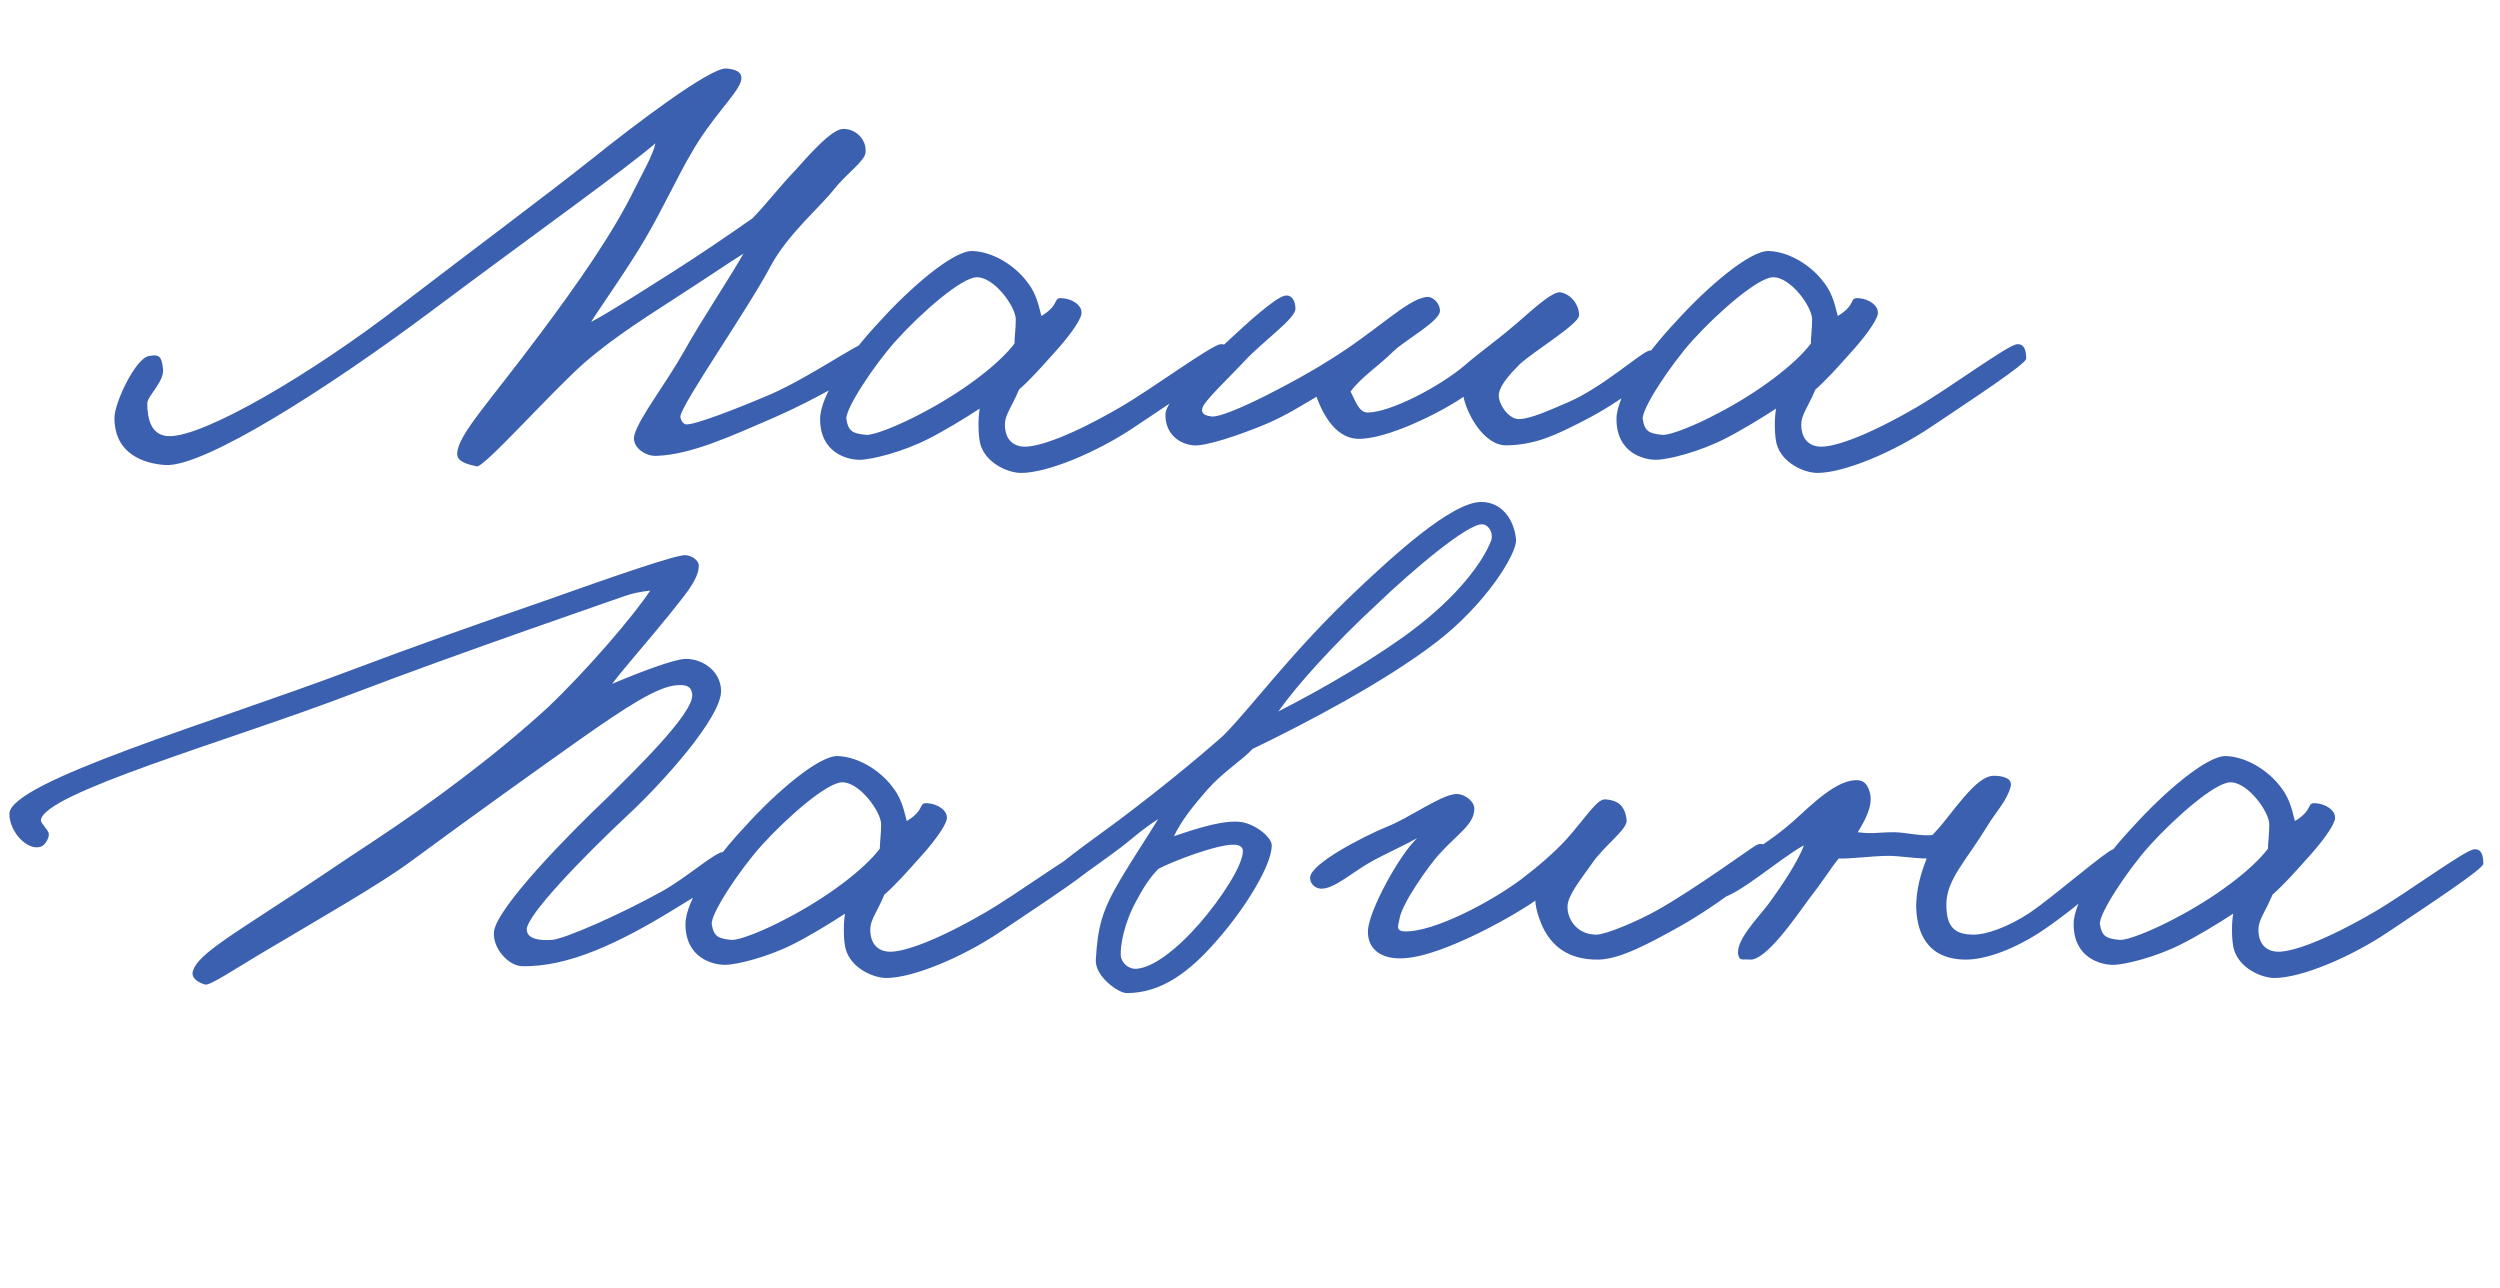
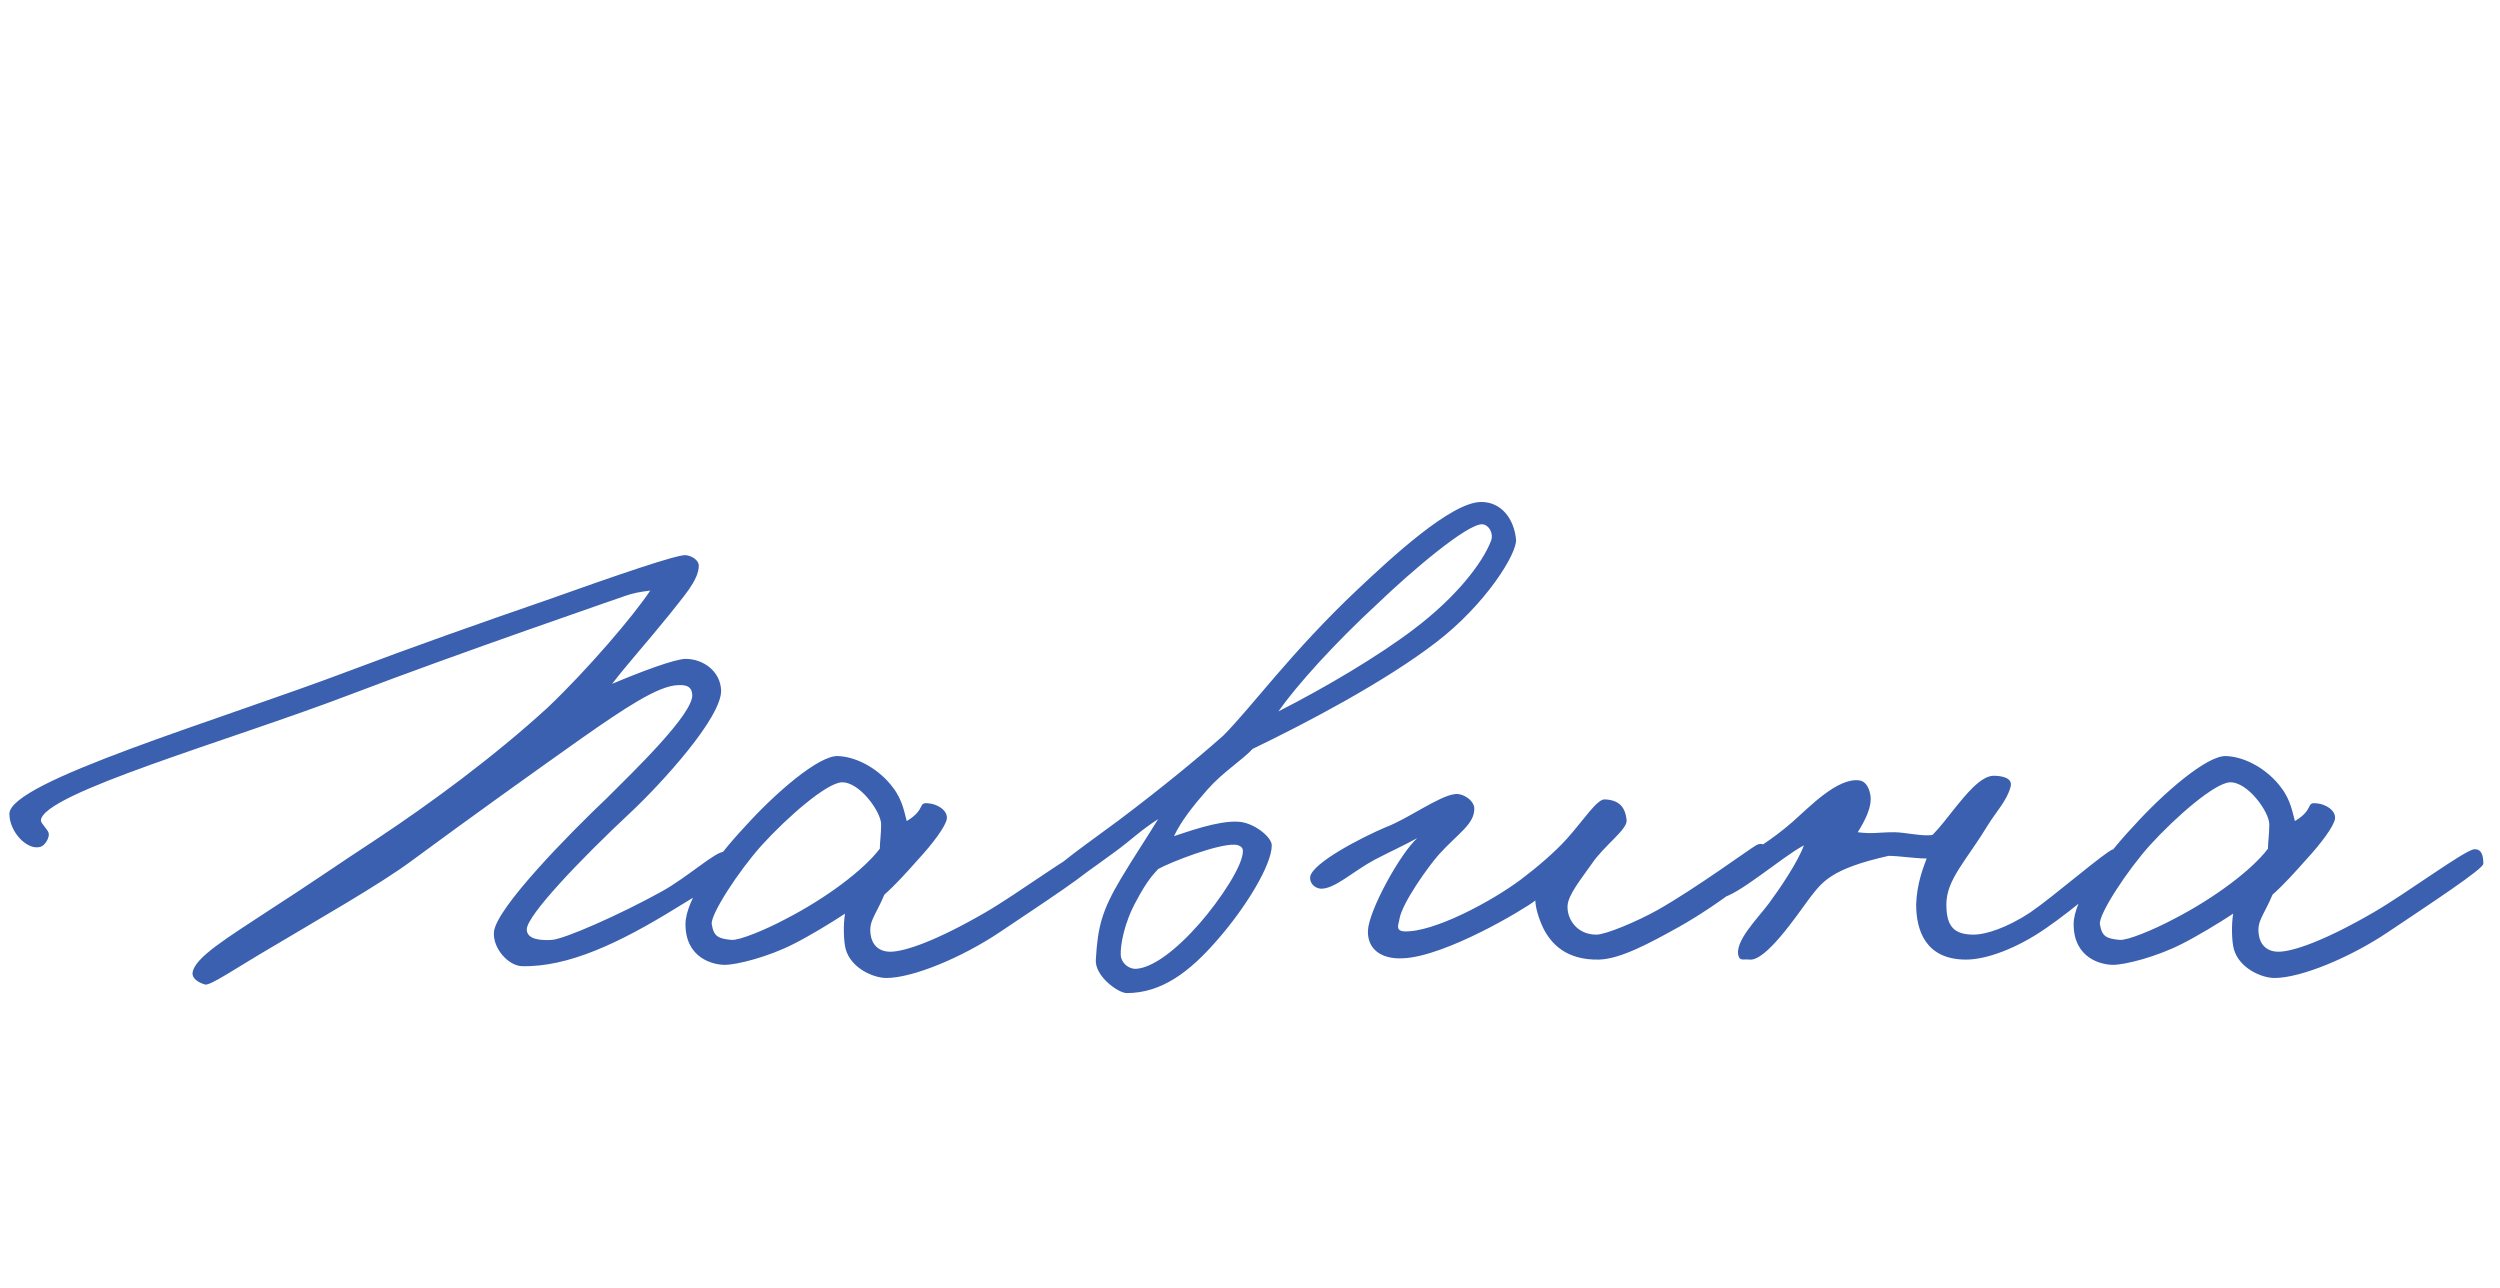
<svg xmlns="http://www.w3.org/2000/svg" width="99" height="51" viewBox="0 0 99 51" fill="none">
-   <path d="M34.744 14.048C34.666 14.516 32.248 15.842 30.636 16.544C28.894 17.298 27.36 18 26.008 18.052C25.54 18.078 24.994 17.688 25.124 17.22C25.306 16.544 26.372 15.192 27.1 13.892C27.75 12.722 28.946 10.928 29.44 10.044C28.894 10.382 28.062 10.954 26.892 11.708C25.826 12.41 24.448 13.242 23.148 14.36C21.822 15.53 19.17 18.52 18.884 18.468C18.52 18.39 18.078 18.286 18.104 17.948C18.156 17.194 19.3 16.024 21.432 13.164C22.81 11.318 24.266 9.264 25.15 7.444C25.488 6.768 25.852 6.144 25.956 5.676C24.708 6.742 20.99 9.394 17.064 12.332C12.956 15.4 8.094 18.494 6.56 18.416C5.728 18.364 4.532 18 4.532 16.544C4.532 15.946 5.364 14.204 5.884 14.1C6.3 14.022 6.404 14.1 6.456 14.62C6.508 15.114 5.832 15.686 5.832 15.972C5.832 16.596 5.988 17.272 6.716 17.272C8.12 17.272 12.306 14.828 15.816 12.124C18.832 9.81 21.536 7.808 23.564 6.196C24.994 5.052 28.114 2.66 28.764 2.712C29.05 2.738 29.466 2.816 29.336 3.232C29.154 3.778 28.166 4.662 27.36 6.092C26.866 6.924 26.216 8.328 25.54 9.472C24.89 10.59 23.694 12.28 23.408 12.748C24.11 12.384 25.566 11.448 26.632 10.772C27.62 10.148 28.92 9.264 29.804 8.64C30.428 7.99 30.844 7.418 31.52 6.716C31.988 6.196 32.924 5.104 33.392 5.104C33.912 5.104 34.328 5.546 34.276 6.04C34.25 6.378 33.496 6.898 33.028 7.496C32.456 8.224 31.208 9.264 30.532 10.512C29.596 12.28 26.97 16.024 26.944 16.492C26.944 16.622 27.048 16.778 27.152 16.804C27.464 16.856 29.258 16.154 30.532 15.608C32.066 14.932 33.99 13.58 34.276 13.58C34.536 13.58 34.796 13.736 34.744 14.048ZM48.701 14.204C48.701 14.412 46.595 15.79 44.931 16.908C43.423 17.922 41.473 18.728 40.433 18.728C39.913 18.728 39.029 18.338 38.821 17.584C38.743 17.298 38.717 16.648 38.795 16.18C38.249 16.544 37.339 17.09 36.767 17.376C35.753 17.896 34.505 18.208 34.037 18.208C33.569 18.208 32.477 17.948 32.477 16.596C32.477 15.66 33.595 14.048 34.843 12.722C36.039 11.396 37.755 9.914 38.509 9.94C39.315 9.966 40.199 10.512 40.693 11.188C41.083 11.682 41.161 12.254 41.239 12.514C42.019 12.046 41.655 11.76 42.097 11.812C42.461 11.838 42.877 12.098 42.825 12.436C42.773 12.722 42.305 13.372 41.655 14.074C41.239 14.542 40.797 15.036 40.355 15.426C39.991 16.284 39.731 16.466 39.809 17.012C39.861 17.402 40.121 17.688 40.589 17.688C41.161 17.688 42.435 17.246 44.359 16.128C45.659 15.374 47.973 13.658 48.337 13.632C48.649 13.606 48.701 13.918 48.701 14.204ZM40.225 12.644C40.225 12.15 39.367 10.954 38.665 10.98C38.067 11.006 36.533 12.332 35.493 13.476C34.583 14.49 33.465 16.206 33.517 16.596C33.595 17.09 33.777 17.168 34.297 17.22C34.609 17.246 35.623 16.83 36.455 16.388C38.067 15.556 39.549 14.438 40.173 13.606C40.173 13.346 40.225 13.034 40.225 12.644ZM65.757 14.36C65.757 14.75 64.067 15.972 62.74 16.648C61.623 17.22 60.843 17.61 59.672 17.636C58.736 17.662 58.06 16.31 57.956 15.712C57.099 16.31 54.889 17.428 53.745 17.376C52.757 17.324 52.288 16.128 52.133 15.712C51.508 16.076 50.91 16.466 50.105 16.804C49.038 17.246 47.712 17.688 47.245 17.636C46.569 17.558 46.127 17.064 46.153 16.388C46.178 15.842 47.505 14.568 48.544 13.58C49.403 12.774 50.495 11.786 50.885 11.708C51.17 11.656 51.3 11.942 51.3 12.228C51.3 12.618 50.053 13.476 49.273 14.308C48.648 14.984 47.66 15.894 47.608 16.18C47.556 16.414 47.791 16.466 47.972 16.492C48.544 16.57 51.483 15.01 52.653 14.256C54.55 13.086 55.721 11.838 56.501 11.76C56.786 11.734 57.047 12.072 57.02 12.332C56.995 12.722 55.642 13.476 55.2 13.892C54.602 14.49 53.901 14.932 53.484 15.504C53.693 15.92 53.822 16.336 54.16 16.336C55.044 16.336 56.995 15.322 58.008 14.464C58.606 13.944 59.309 13.45 59.88 12.956C60.401 12.54 61.441 11.5 61.804 11.578C62.221 11.656 62.532 12.072 62.532 12.488C62.532 12.826 60.764 13.892 60.193 14.412C59.776 14.828 59.438 15.218 59.361 15.556C59.282 15.946 59.724 16.596 60.141 16.596C60.608 16.596 61.389 16.232 62.117 15.92C63.443 15.348 64.977 13.97 65.288 13.892C65.575 13.814 65.757 14.048 65.757 14.36ZM80.237 14.204C80.237 14.412 78.13 15.79 76.466 16.908C74.959 17.922 73.008 18.728 71.969 18.728C71.448 18.728 70.564 18.338 70.356 17.584C70.278 17.298 70.252 16.648 70.331 16.18C69.784 16.544 68.874 17.09 68.302 17.376C67.288 17.896 66.04 18.208 65.573 18.208C65.105 18.208 64.013 17.948 64.013 16.596C64.013 15.66 65.13 14.048 66.379 12.722C67.575 11.396 69.29 9.914 70.044 9.94C70.85 9.966 71.734 10.512 72.228 11.188C72.618 11.682 72.697 12.254 72.775 12.514C73.555 12.046 73.191 11.76 73.632 11.812C73.996 11.838 74.412 12.098 74.361 12.436C74.308 12.722 73.841 13.372 73.191 14.074C72.775 14.542 72.332 15.036 71.891 15.426C71.526 16.284 71.266 16.466 71.344 17.012C71.397 17.402 71.656 17.688 72.124 17.688C72.697 17.688 73.971 17.246 75.894 16.128C77.195 15.374 79.508 13.658 79.873 13.632C80.184 13.606 80.237 13.918 80.237 14.204ZM71.76 12.644C71.76 12.15 70.903 10.954 70.201 10.98C69.603 11.006 68.069 12.332 67.028 13.476C66.118 14.49 65.001 16.206 65.052 16.596C65.13 17.09 65.312 17.168 65.832 17.22C66.144 17.246 67.159 16.83 67.99 16.388C69.603 15.556 71.085 14.438 71.709 13.606C71.709 13.346 71.76 13.034 71.76 12.644Z" fill="#3B60AF" />
-   <path d="M29.128 34.204C29.076 34.568 27.698 35.4 26.71 35.998C24.552 37.324 22.498 38.312 20.652 38.26C20.132 38.234 19.508 37.558 19.56 36.908C19.638 35.972 22.55 33.008 24.032 31.604C25.046 30.59 27.49 28.25 27.412 27.496C27.386 27.236 27.256 27.106 26.84 27.132C26.06 27.158 24.734 28.042 22.992 29.264C21.12 30.59 18.754 32.28 16.284 34.1C15.062 35.01 12.592 36.414 10.72 37.532C9.342 38.338 8.328 39.04 8.12 38.988C7.86 38.91 7.6 38.754 7.626 38.52C7.704 37.922 8.952 37.168 10.772 35.972C11.994 35.192 13.502 34.152 14.932 33.216C17.012 31.838 19.534 29.992 21.692 28.016C23.252 26.534 25.098 24.376 25.748 23.388C25.306 23.44 25.072 23.492 24.76 23.596C24.552 23.674 18.104 25.884 13.892 27.496C9.056 29.342 1.672 31.422 1.62 32.488C1.62 32.618 1.906 32.852 1.932 33.008C1.958 33.19 1.776 33.476 1.62 33.528C1.1 33.71 0.372 32.956 0.372 32.228C0.372 30.954 8.562 28.562 13.918 26.534C16.18 25.676 19.118 24.636 21.536 23.804C24.526 22.738 26.814 21.958 27.152 21.984C27.412 22.01 27.672 22.192 27.672 22.4C27.672 22.998 26.996 23.7 26.476 24.376C25.592 25.468 24.838 26.3 24.24 27.08C25.41 26.586 26.736 26.092 27.152 26.092C27.854 26.092 28.53 26.586 28.556 27.34C28.582 28.406 26.216 31.006 24.968 32.176C22.966 34.048 20.86 36.258 20.86 36.804C20.86 37.22 21.458 37.246 21.848 37.22C22.342 37.194 24.578 36.206 26.216 35.296C27.204 34.75 28.348 33.71 28.66 33.736C28.92 33.762 29.154 33.944 29.128 34.204ZM43.369 34.204C43.369 34.412 41.263 35.79 39.599 36.908C38.091 37.922 36.141 38.728 35.101 38.728C34.581 38.728 33.697 38.338 33.489 37.584C33.411 37.298 33.385 36.648 33.463 36.18C32.917 36.544 32.007 37.09 31.435 37.376C30.421 37.896 29.173 38.208 28.705 38.208C28.237 38.208 27.145 37.948 27.145 36.596C27.145 35.66 28.263 34.048 29.511 32.722C30.707 31.396 32.423 29.914 33.177 29.94C33.983 29.966 34.867 30.512 35.361 31.188C35.751 31.682 35.829 32.254 35.907 32.514C36.687 32.046 36.323 31.76 36.765 31.812C37.129 31.838 37.545 32.098 37.493 32.436C37.441 32.722 36.973 33.372 36.323 34.074C35.907 34.542 35.465 35.036 35.023 35.426C34.659 36.284 34.399 36.466 34.477 37.012C34.529 37.402 34.789 37.688 35.257 37.688C35.829 37.688 37.103 37.246 39.027 36.128C40.327 35.374 42.641 33.658 43.005 33.632C43.317 33.606 43.369 33.918 43.369 34.204ZM34.893 32.644C34.893 32.15 34.035 30.954 33.333 30.98C32.735 31.006 31.201 32.332 30.161 33.476C29.251 34.49 28.133 36.206 28.185 36.596C28.263 37.09 28.445 37.168 28.965 37.22C29.277 37.246 30.291 36.83 31.123 36.388C32.735 35.556 34.217 34.438 34.841 33.606C34.841 33.346 34.893 33.034 34.893 32.644ZM60.035 21.36C60.087 21.906 58.839 23.934 56.862 25.442C54.834 27.002 51.715 28.64 49.608 29.654C49.166 30.122 48.438 30.564 47.815 31.266C47.242 31.916 46.775 32.514 46.489 33.112C46.983 32.956 48.23 32.488 49.036 32.54C49.635 32.566 50.362 33.138 50.362 33.476C50.362 34.256 49.322 35.946 48.23 37.194C47.112 38.494 45.995 39.326 44.617 39.326C44.279 39.326 43.343 38.65 43.395 38C43.472 36.7 43.629 36.076 44.383 34.802C44.928 33.892 45.37 33.242 45.864 32.436C45.136 32.904 44.825 33.242 44.148 33.736C43.239 34.386 42.094 35.27 41.757 35.322C41.575 35.348 41.419 35.114 41.367 34.88C41.315 34.594 43.472 33.112 44.331 32.462C45.916 31.266 47.321 30.122 48.438 29.134C49.556 28.016 51.142 25.806 53.794 23.31C55.069 22.114 57.461 19.878 58.657 19.878C59.462 19.878 59.956 20.554 60.035 21.36ZM59.047 21.412C59.151 21.126 58.968 20.788 58.709 20.762C58.136 20.71 55.901 22.608 54.548 23.908C52.858 25.468 51.377 27.106 50.623 28.172C52.468 27.236 54.575 25.988 55.978 24.922C57.669 23.648 58.709 22.296 59.047 21.412ZM49.218 33.684C49.218 33.528 49.036 33.45 48.88 33.45C48.205 33.424 46.385 34.126 45.864 34.412C45.682 34.62 45.449 34.828 45.007 35.66C44.513 36.544 44.356 37.454 44.383 37.844C44.408 38.13 44.694 38.39 45.007 38.364C45.657 38.312 46.566 37.636 47.502 36.57C48.361 35.582 49.245 34.23 49.218 33.684ZM70.056 33.892C70.135 34.256 68.028 35.842 66.495 36.7C65.325 37.35 64.18 37.974 63.322 38C62.023 38.026 61.425 37.376 61.112 36.752C60.904 36.31 60.8 35.894 60.8 35.66C60.333 36.024 57.239 37.87 55.575 37.948C54.664 38 54.145 37.558 54.17 36.856C54.197 36.076 55.419 33.84 56.12 33.19C55.653 33.45 55.081 33.71 54.431 34.048C53.599 34.49 52.844 35.218 52.298 35.192C52.038 35.166 51.856 34.958 51.883 34.724C51.961 34.178 53.91 33.164 54.898 32.748C55.73 32.436 56.978 31.526 57.602 31.448C57.941 31.396 58.383 31.708 58.383 32.02C58.383 32.644 57.758 32.982 56.978 33.84C56.562 34.308 55.523 35.764 55.419 36.388C55.392 36.596 55.236 36.856 55.6 36.882C56.77 36.934 59.084 35.686 60.228 34.828C60.852 34.36 61.581 33.736 62.048 33.216C62.724 32.462 63.245 31.63 63.556 31.656C64.103 31.682 64.362 31.942 64.415 32.488C64.441 32.852 63.505 33.502 63.036 34.204C62.62 34.802 62.1 35.426 62.075 35.868C62.048 36.388 62.438 37.012 63.218 37.012C63.583 37.012 64.831 36.492 65.662 36.024C67.171 35.166 69.302 33.606 69.537 33.476C69.874 33.294 69.978 33.58 70.056 33.892ZM84.096 33.996C84.148 34.36 82.016 36.076 81.028 36.752C79.832 37.584 78.636 38 77.856 38C76.244 38 75.88 36.83 75.88 35.816C75.906 34.958 76.192 34.282 76.296 33.996C75.828 33.996 75.204 33.892 74.788 33.892C74.164 33.892 73.202 34.022 72.812 33.996C72.474 34.412 72.162 34.932 71.668 35.556C71.148 36.258 69.926 38.078 69.276 38C69.12 37.974 68.912 38.052 68.86 37.896C68.626 37.324 69.614 36.362 70.056 35.764C70.498 35.166 71.2 34.126 71.434 33.476C70.55 33.944 68.782 35.504 68.132 35.556C67.976 35.556 67.846 35.348 67.82 35.192C67.69 34.412 69.276 34.048 70.992 32.54C71.668 31.942 72.76 30.798 73.618 30.902C73.878 30.928 74.008 31.188 74.06 31.448C74.164 31.942 73.826 32.54 73.566 32.956C74.164 33.034 74.372 32.956 75.022 32.956C75.412 32.956 76.192 33.138 76.53 33.06C76.816 32.774 77.154 32.332 77.44 31.968C77.804 31.526 78.428 30.72 78.948 30.72C79.26 30.72 79.702 30.798 79.624 31.136C79.494 31.682 79.026 32.176 78.74 32.644C77.856 34.1 77.076 34.828 77.076 35.816C77.076 36.7 77.388 37.012 78.168 37.012C78.61 37.012 79.468 36.752 80.404 36.128C81.288 35.53 83.42 33.684 83.68 33.632C83.94 33.58 84.07 33.736 84.096 33.996ZM98.34 34.204C98.34 34.412 96.234 35.79 94.57 36.908C93.062 37.922 91.112 38.728 90.072 38.728C89.552 38.728 88.668 38.338 88.46 37.584C88.382 37.298 88.356 36.648 88.434 36.18C87.888 36.544 86.978 37.09 86.406 37.376C85.392 37.896 84.144 38.208 83.676 38.208C83.208 38.208 82.116 37.948 82.116 36.596C82.116 35.66 83.234 34.048 84.482 32.722C85.678 31.396 87.394 29.914 88.148 29.94C88.954 29.966 89.838 30.512 90.332 31.188C90.722 31.682 90.8 32.254 90.878 32.514C91.658 32.046 91.294 31.76 91.736 31.812C92.1 31.838 92.516 32.098 92.464 32.436C92.412 32.722 91.944 33.372 91.294 34.074C90.878 34.542 90.436 35.036 89.994 35.426C89.63 36.284 89.37 36.466 89.448 37.012C89.5 37.402 89.76 37.688 90.228 37.688C90.8 37.688 92.074 37.246 93.998 36.128C95.298 35.374 97.612 33.658 97.976 33.632C98.288 33.606 98.34 33.918 98.34 34.204ZM89.864 32.644C89.864 32.15 89.006 30.954 88.304 30.98C87.706 31.006 86.172 32.332 85.132 33.476C84.222 34.49 83.104 36.206 83.156 36.596C83.234 37.09 83.416 37.168 83.936 37.22C84.248 37.246 85.262 36.83 86.094 36.388C87.706 35.556 89.188 34.438 89.812 33.606C89.812 33.346 89.864 33.034 89.864 32.644Z" fill="#3B60AF" />
+   <path d="M29.128 34.204C29.076 34.568 27.698 35.4 26.71 35.998C24.552 37.324 22.498 38.312 20.652 38.26C20.132 38.234 19.508 37.558 19.56 36.908C19.638 35.972 22.55 33.008 24.032 31.604C25.046 30.59 27.49 28.25 27.412 27.496C27.386 27.236 27.256 27.106 26.84 27.132C26.06 27.158 24.734 28.042 22.992 29.264C21.12 30.59 18.754 32.28 16.284 34.1C15.062 35.01 12.592 36.414 10.72 37.532C9.342 38.338 8.328 39.04 8.12 38.988C7.86 38.91 7.6 38.754 7.626 38.52C7.704 37.922 8.952 37.168 10.772 35.972C11.994 35.192 13.502 34.152 14.932 33.216C17.012 31.838 19.534 29.992 21.692 28.016C23.252 26.534 25.098 24.376 25.748 23.388C25.306 23.44 25.072 23.492 24.76 23.596C24.552 23.674 18.104 25.884 13.892 27.496C9.056 29.342 1.672 31.422 1.62 32.488C1.62 32.618 1.906 32.852 1.932 33.008C1.958 33.19 1.776 33.476 1.62 33.528C1.1 33.71 0.372 32.956 0.372 32.228C0.372 30.954 8.562 28.562 13.918 26.534C16.18 25.676 19.118 24.636 21.536 23.804C24.526 22.738 26.814 21.958 27.152 21.984C27.412 22.01 27.672 22.192 27.672 22.4C27.672 22.998 26.996 23.7 26.476 24.376C25.592 25.468 24.838 26.3 24.24 27.08C25.41 26.586 26.736 26.092 27.152 26.092C27.854 26.092 28.53 26.586 28.556 27.34C28.582 28.406 26.216 31.006 24.968 32.176C22.966 34.048 20.86 36.258 20.86 36.804C20.86 37.22 21.458 37.246 21.848 37.22C22.342 37.194 24.578 36.206 26.216 35.296C27.204 34.75 28.348 33.71 28.66 33.736C28.92 33.762 29.154 33.944 29.128 34.204ZM43.369 34.204C43.369 34.412 41.263 35.79 39.599 36.908C38.091 37.922 36.141 38.728 35.101 38.728C34.581 38.728 33.697 38.338 33.489 37.584C33.411 37.298 33.385 36.648 33.463 36.18C32.917 36.544 32.007 37.09 31.435 37.376C30.421 37.896 29.173 38.208 28.705 38.208C28.237 38.208 27.145 37.948 27.145 36.596C27.145 35.66 28.263 34.048 29.511 32.722C30.707 31.396 32.423 29.914 33.177 29.94C33.983 29.966 34.867 30.512 35.361 31.188C35.751 31.682 35.829 32.254 35.907 32.514C36.687 32.046 36.323 31.76 36.765 31.812C37.129 31.838 37.545 32.098 37.493 32.436C37.441 32.722 36.973 33.372 36.323 34.074C35.907 34.542 35.465 35.036 35.023 35.426C34.659 36.284 34.399 36.466 34.477 37.012C34.529 37.402 34.789 37.688 35.257 37.688C35.829 37.688 37.103 37.246 39.027 36.128C40.327 35.374 42.641 33.658 43.005 33.632C43.317 33.606 43.369 33.918 43.369 34.204ZM34.893 32.644C34.893 32.15 34.035 30.954 33.333 30.98C32.735 31.006 31.201 32.332 30.161 33.476C29.251 34.49 28.133 36.206 28.185 36.596C28.263 37.09 28.445 37.168 28.965 37.22C29.277 37.246 30.291 36.83 31.123 36.388C32.735 35.556 34.217 34.438 34.841 33.606C34.841 33.346 34.893 33.034 34.893 32.644ZM60.035 21.36C60.087 21.906 58.839 23.934 56.862 25.442C54.834 27.002 51.715 28.64 49.608 29.654C49.166 30.122 48.438 30.564 47.815 31.266C47.242 31.916 46.775 32.514 46.489 33.112C46.983 32.956 48.23 32.488 49.036 32.54C49.635 32.566 50.362 33.138 50.362 33.476C50.362 34.256 49.322 35.946 48.23 37.194C47.112 38.494 45.995 39.326 44.617 39.326C44.279 39.326 43.343 38.65 43.395 38C43.472 36.7 43.629 36.076 44.383 34.802C44.928 33.892 45.37 33.242 45.864 32.436C45.136 32.904 44.825 33.242 44.148 33.736C43.239 34.386 42.094 35.27 41.757 35.322C41.575 35.348 41.419 35.114 41.367 34.88C41.315 34.594 43.472 33.112 44.331 32.462C45.916 31.266 47.321 30.122 48.438 29.134C49.556 28.016 51.142 25.806 53.794 23.31C55.069 22.114 57.461 19.878 58.657 19.878C59.462 19.878 59.956 20.554 60.035 21.36ZM59.047 21.412C59.151 21.126 58.968 20.788 58.709 20.762C58.136 20.71 55.901 22.608 54.548 23.908C52.858 25.468 51.377 27.106 50.623 28.172C52.468 27.236 54.575 25.988 55.978 24.922C57.669 23.648 58.709 22.296 59.047 21.412ZM49.218 33.684C49.218 33.528 49.036 33.45 48.88 33.45C48.205 33.424 46.385 34.126 45.864 34.412C45.682 34.62 45.449 34.828 45.007 35.66C44.513 36.544 44.356 37.454 44.383 37.844C44.408 38.13 44.694 38.39 45.007 38.364C45.657 38.312 46.566 37.636 47.502 36.57C48.361 35.582 49.245 34.23 49.218 33.684ZM70.056 33.892C70.135 34.256 68.028 35.842 66.495 36.7C65.325 37.35 64.18 37.974 63.322 38C62.023 38.026 61.425 37.376 61.112 36.752C60.904 36.31 60.8 35.894 60.8 35.66C60.333 36.024 57.239 37.87 55.575 37.948C54.664 38 54.145 37.558 54.17 36.856C54.197 36.076 55.419 33.84 56.12 33.19C55.653 33.45 55.081 33.71 54.431 34.048C53.599 34.49 52.844 35.218 52.298 35.192C52.038 35.166 51.856 34.958 51.883 34.724C51.961 34.178 53.91 33.164 54.898 32.748C55.73 32.436 56.978 31.526 57.602 31.448C57.941 31.396 58.383 31.708 58.383 32.02C58.383 32.644 57.758 32.982 56.978 33.84C56.562 34.308 55.523 35.764 55.419 36.388C55.392 36.596 55.236 36.856 55.6 36.882C56.77 36.934 59.084 35.686 60.228 34.828C60.852 34.36 61.581 33.736 62.048 33.216C62.724 32.462 63.245 31.63 63.556 31.656C64.103 31.682 64.362 31.942 64.415 32.488C64.441 32.852 63.505 33.502 63.036 34.204C62.62 34.802 62.1 35.426 62.075 35.868C62.048 36.388 62.438 37.012 63.218 37.012C63.583 37.012 64.831 36.492 65.662 36.024C67.171 35.166 69.302 33.606 69.537 33.476C69.874 33.294 69.978 33.58 70.056 33.892ZM84.096 33.996C84.148 34.36 82.016 36.076 81.028 36.752C79.832 37.584 78.636 38 77.856 38C76.244 38 75.88 36.83 75.88 35.816C75.906 34.958 76.192 34.282 76.296 33.996C75.828 33.996 75.204 33.892 74.788 33.892C72.474 34.412 72.162 34.932 71.668 35.556C71.148 36.258 69.926 38.078 69.276 38C69.12 37.974 68.912 38.052 68.86 37.896C68.626 37.324 69.614 36.362 70.056 35.764C70.498 35.166 71.2 34.126 71.434 33.476C70.55 33.944 68.782 35.504 68.132 35.556C67.976 35.556 67.846 35.348 67.82 35.192C67.69 34.412 69.276 34.048 70.992 32.54C71.668 31.942 72.76 30.798 73.618 30.902C73.878 30.928 74.008 31.188 74.06 31.448C74.164 31.942 73.826 32.54 73.566 32.956C74.164 33.034 74.372 32.956 75.022 32.956C75.412 32.956 76.192 33.138 76.53 33.06C76.816 32.774 77.154 32.332 77.44 31.968C77.804 31.526 78.428 30.72 78.948 30.72C79.26 30.72 79.702 30.798 79.624 31.136C79.494 31.682 79.026 32.176 78.74 32.644C77.856 34.1 77.076 34.828 77.076 35.816C77.076 36.7 77.388 37.012 78.168 37.012C78.61 37.012 79.468 36.752 80.404 36.128C81.288 35.53 83.42 33.684 83.68 33.632C83.94 33.58 84.07 33.736 84.096 33.996ZM98.34 34.204C98.34 34.412 96.234 35.79 94.57 36.908C93.062 37.922 91.112 38.728 90.072 38.728C89.552 38.728 88.668 38.338 88.46 37.584C88.382 37.298 88.356 36.648 88.434 36.18C87.888 36.544 86.978 37.09 86.406 37.376C85.392 37.896 84.144 38.208 83.676 38.208C83.208 38.208 82.116 37.948 82.116 36.596C82.116 35.66 83.234 34.048 84.482 32.722C85.678 31.396 87.394 29.914 88.148 29.94C88.954 29.966 89.838 30.512 90.332 31.188C90.722 31.682 90.8 32.254 90.878 32.514C91.658 32.046 91.294 31.76 91.736 31.812C92.1 31.838 92.516 32.098 92.464 32.436C92.412 32.722 91.944 33.372 91.294 34.074C90.878 34.542 90.436 35.036 89.994 35.426C89.63 36.284 89.37 36.466 89.448 37.012C89.5 37.402 89.76 37.688 90.228 37.688C90.8 37.688 92.074 37.246 93.998 36.128C95.298 35.374 97.612 33.658 97.976 33.632C98.288 33.606 98.34 33.918 98.34 34.204ZM89.864 32.644C89.864 32.15 89.006 30.954 88.304 30.98C87.706 31.006 86.172 32.332 85.132 33.476C84.222 34.49 83.104 36.206 83.156 36.596C83.234 37.09 83.416 37.168 83.936 37.22C84.248 37.246 85.262 36.83 86.094 36.388C87.706 35.556 89.188 34.438 89.812 33.606C89.812 33.346 89.864 33.034 89.864 32.644Z" fill="#3B60AF" />
</svg>